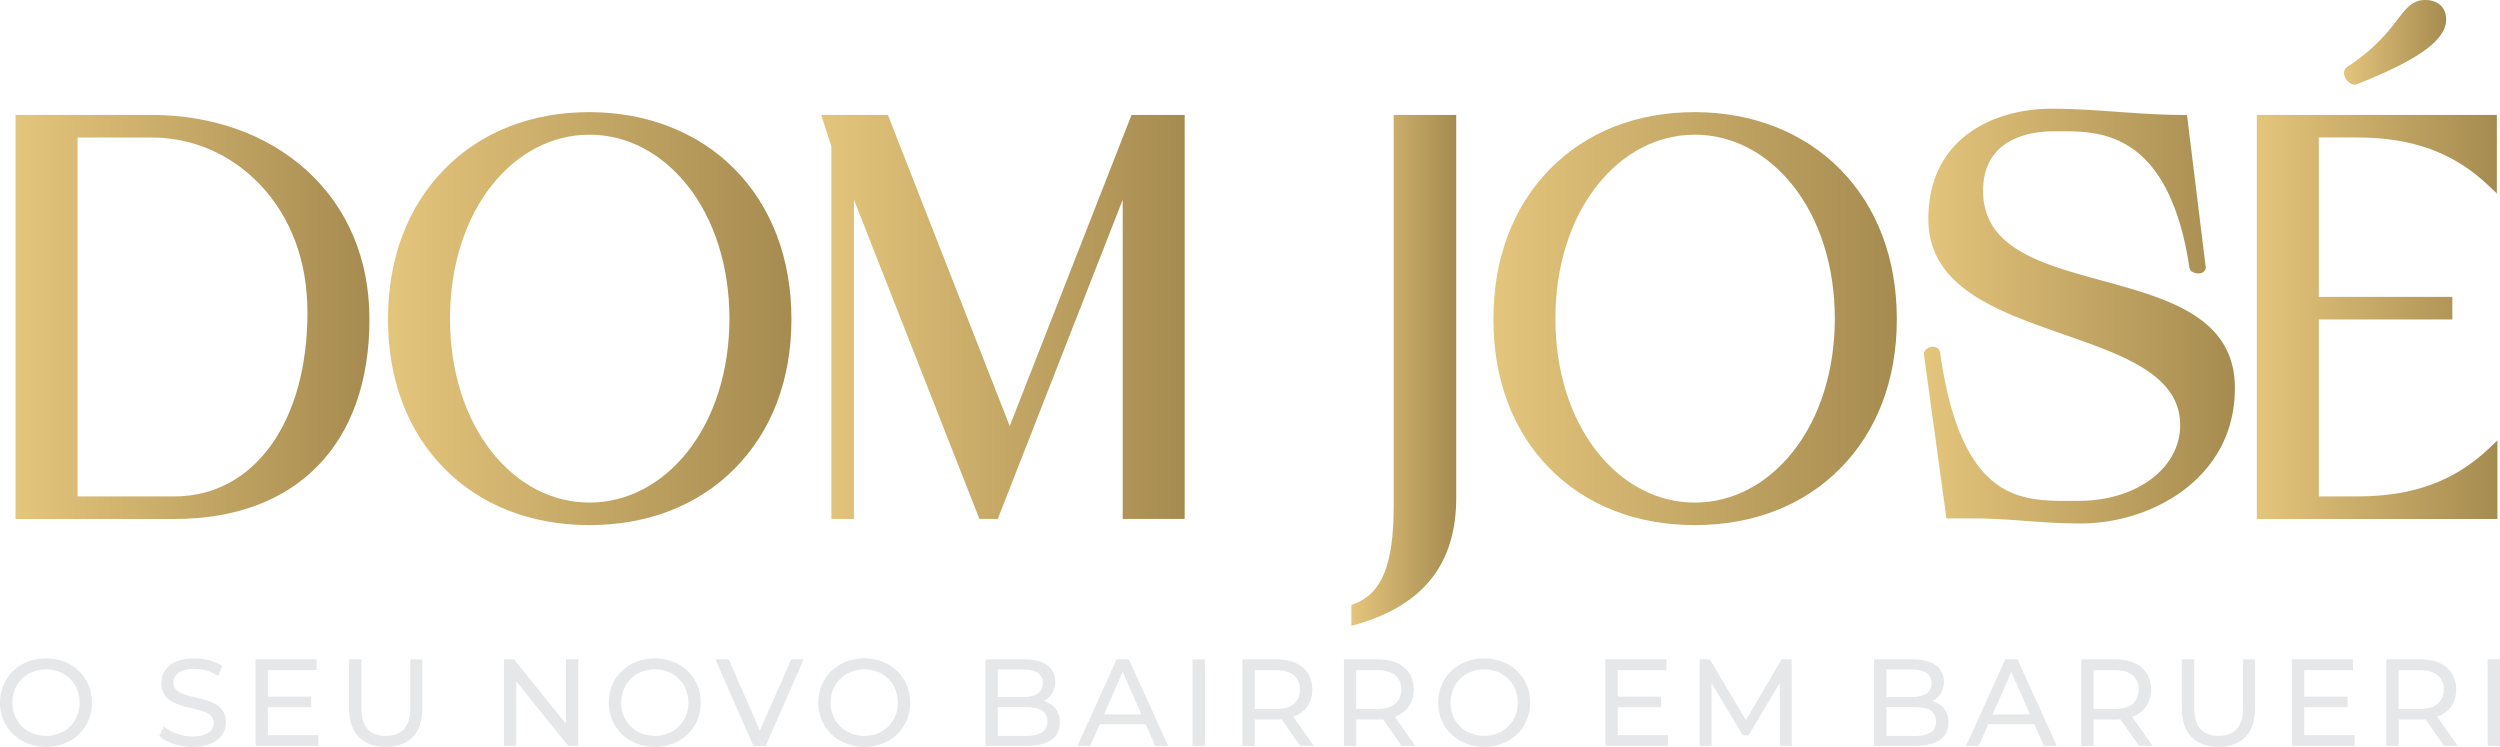
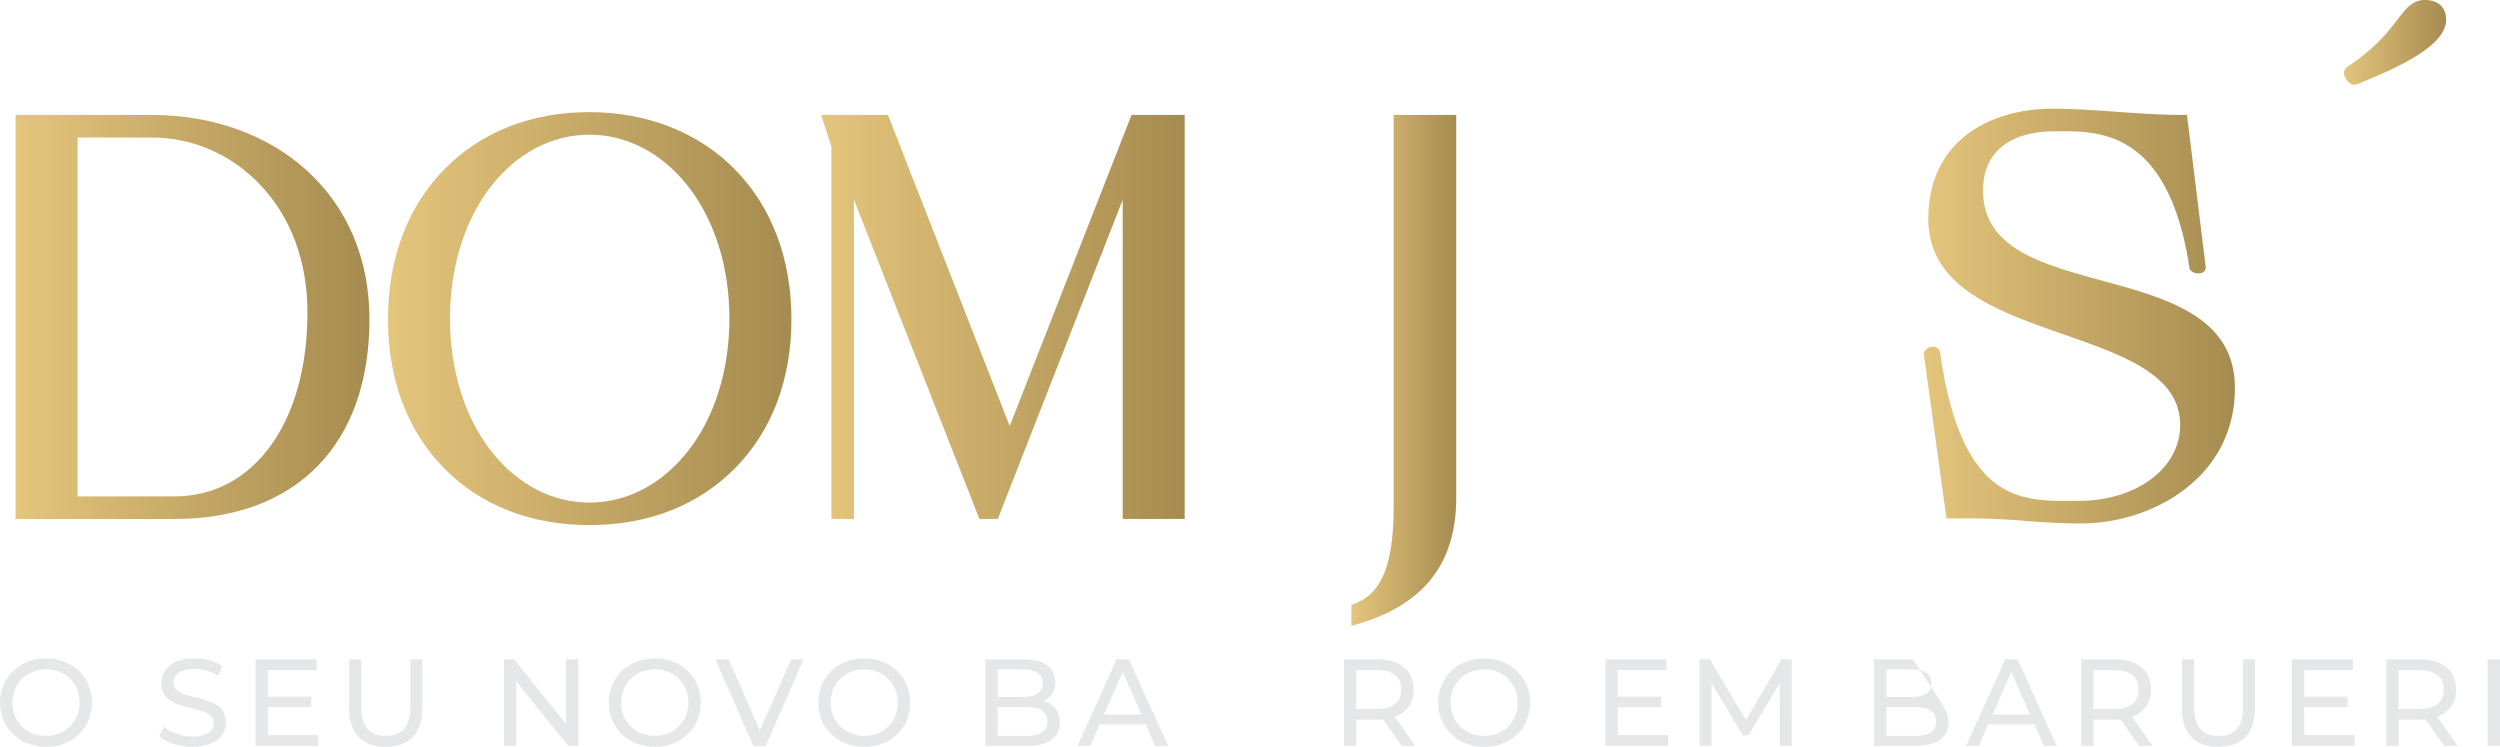
<svg xmlns="http://www.w3.org/2000/svg" xmlns:xlink="http://www.w3.org/1999/xlink" viewBox="0 0 1992.23 595.19">
  <defs>
    <style>.cls-1{fill:#e6e7e8;}.cls-2{fill:url(#linear-gradient);}.cls-3{fill:url(#linear-gradient-2);}.cls-4{fill:url(#linear-gradient-3);}.cls-5{fill:url(#linear-gradient-4);}.cls-6{fill:url(#linear-gradient-5);}.cls-7{fill:url(#linear-gradient-6);}.cls-8{fill:url(#linear-gradient-7);}.cls-9{fill:url(#linear-gradient-8);}</style>
    <linearGradient id="linear-gradient" x1="12.41" y1="252.57" x2="294.4" y2="252.57" gradientUnits="userSpaceOnUse">
      <stop offset="0" stop-color="#e4c57c" />
      <stop offset="1" stop-color="#a68b50" />
    </linearGradient>
    <linearGradient id="linear-gradient-2" x1="309.19" y1="253.91" x2="630.68" y2="253.91" xlink:href="#linear-gradient" />
    <linearGradient id="linear-gradient-3" x1="654.35" y1="252.57" x2="944.06" y2="252.57" xlink:href="#linear-gradient" />
    <linearGradient id="linear-gradient-4" x1="1076.93" y1="295.19" x2="1160.46" y2="295.19" xlink:href="#linear-gradient" />
    <linearGradient id="linear-gradient-5" x1="1190.07" y1="253.91" x2="1511.56" y2="253.91" xlink:href="#linear-gradient" />
    <linearGradient id="linear-gradient-6" x1="1533.08" y1="251.89" x2="1780.94" y2="251.89" xlink:href="#linear-gradient" />
    <linearGradient id="linear-gradient-7" x1="1798.43" y1="252.57" x2="1990.17" y2="252.57" xlink:href="#linear-gradient" />
    <linearGradient id="linear-gradient-8" x1="1867.9" y1="33.74" x2="1949.31" y2="33.74" xlink:href="#linear-gradient" />
  </defs>
  <g id="Layer_2" data-name="Layer 2">
    <g id="Layer_1-2" data-name="Layer 1">
      <path class="cls-1" d="M0,559.91c0-20.2,15.57-35.27,36.75-35.27,21,0,36.56,15,36.56,35.27s-15.57,35.28-36.56,35.28C15.57,595.19,0,580.12,0,559.91Zm63.46,0c0-15.27-11.43-26.5-26.71-26.5-15.47,0-26.9,11.23-26.9,26.5s11.43,26.51,26.9,26.51C52,586.42,63.46,575.19,63.46,559.91Z" />
      <path class="cls-1" d="M126.92,586.52l3.65-7.69c5.12,4.64,13.89,8,22.76,8,11.92,0,17-4.64,17-10.65,0-16.85-41.78-6.2-41.78-31.82,0-10.65,8.27-19.71,26.41-19.71,8.08,0,16.45,2.17,22.17,6.11l-3.26,7.88A35.64,35.64,0,0,0,155,533c-11.73,0-16.76,4.93-16.76,10.94,0,16.85,41.78,6.31,41.78,31.63,0,10.55-8.47,19.61-26.7,19.61C142.79,595.19,132.44,591.64,126.92,586.52Z" />
      <path class="cls-1" d="M253.64,585.83v8.57h-50v-69h48.67V534H213.44v21.18H248v8.38H213.44v22.27Z" />
      <path class="cls-1" d="M278.18,564.64V525.43H288v38.82c0,15.27,7,22.17,19.41,22.17S327,579.52,327,564.25V525.43h9.56v39.21c0,20-10.94,30.55-29.17,30.55S278.18,584.65,278.18,564.64Z" />
      <path class="cls-1" d="M460.88,525.43v69H452.8L411.41,543V594.4h-9.85v-69h8.08L451,576.86V525.43Z" />
      <path class="cls-1" d="M485.12,559.91c0-20.2,15.57-35.27,36.76-35.27,21,0,36.55,15,36.55,35.27s-15.56,35.28-36.55,35.28C500.69,595.19,485.12,580.12,485.12,559.91Zm63.46,0c0-15.27-11.43-26.5-26.7-26.5-15.47,0-26.9,11.23-26.9,26.5s11.43,26.51,26.9,26.51C537.15,586.42,548.58,575.19,548.58,559.91Z" />
      <path class="cls-1" d="M640.42,525.43l-30.25,69h-9.75l-30.35-69h10.64l24.83,56.66,25-56.66Z" />
      <path class="cls-1" d="M652.06,559.91c0-20.2,15.57-35.27,36.75-35.27,21,0,36.56,15,36.56,35.27s-15.57,35.28-36.56,35.28C667.63,595.19,652.06,580.12,652.06,559.91Zm63.45,0c0-15.27-11.43-26.5-26.7-26.5-15.47,0-26.9,11.23-26.9,26.5s11.43,26.51,26.9,26.51C704.08,586.42,715.51,575.19,715.51,559.91Z" />
      <path class="cls-1" d="M844.6,575.78c0,11.82-9,18.62-26.4,18.62H785.29v-69h30.94c15.86,0,24.73,6.7,24.73,17.83,0,7.49-3.84,12.71-9.26,15.37C839.48,560.8,844.6,566.62,844.6,575.78Zm-49.46-42.37v22.07h20.2c10,0,15.76-3.74,15.76-11s-5.71-11-15.76-11ZM834.65,575c0-8-5.91-11.53-16.85-11.53H795.14v23H817.8C828.74,586.42,834.65,583,834.65,575Z" />
      <path class="cls-1" d="M913,577.16H876.34l-7.59,17.24H858.6l31.24-69h9.75l31.34,69H920.58Zm-3.45-7.88-14.87-33.8-14.88,33.8Z" />
-       <path class="cls-1" d="M950.34,525.43h9.86v69h-9.86Z" />
-       <path class="cls-1" d="M1036.17,594.4l-14.88-21.18c-1.38.1-2.86.19-4.33.19H999.91v21h-9.85v-69H1017c17.93,0,28.77,9.06,28.77,24,0,10.64-5.52,18.33-15.18,21.78l16.36,23.15Zm-.29-44.93c0-9.85-6.61-15.47-19.22-15.47H999.91v31h16.75C1029.27,565,1035.88,559.32,1035.88,549.47Z" />
      <path class="cls-1" d="M1117,594.4l-14.87-21.18c-1.38.1-2.86.19-4.34.19h-17v21h-9.85v-69h26.9c17.93,0,28.77,9.06,28.77,24,0,10.64-5.51,18.33-15.17,21.78l16.36,23.15Zm-.29-44.93c0-9.85-6.6-15.47-19.22-15.47h-16.75v31h16.75C1110.08,565,1116.68,559.32,1116.68,549.47Z" />
      <path class="cls-1" d="M1146.05,559.91c0-20.2,15.57-35.27,36.75-35.27,21,0,36.56,15,36.56,35.27s-15.57,35.28-36.56,35.28C1161.62,595.19,1146.05,580.12,1146.05,559.91Zm63.46,0c0-15.27-11.43-26.5-26.71-26.5-15.47,0-26.9,11.23-26.9,26.5s11.43,26.51,26.9,26.51C1198.08,586.42,1209.51,575.19,1209.51,559.91Z" />
      <path class="cls-1" d="M1329.33,585.83v8.57h-50v-69H1328V534h-38.83v21.18h34.59v8.38h-34.59v22.27Z" />
      <path class="cls-1" d="M1418.42,594.4l-.1-50.25L1393.39,586h-4.54l-24.93-41.59v50h-9.46v-69h8.09l28.77,48.48,28.38-48.48h8.08l.1,69Z" />
-       <path class="cls-1" d="M1552.73,575.78c0,11.82-9,18.62-26.41,18.62h-32.91v-69h30.94c15.86,0,24.73,6.7,24.73,17.83,0,7.49-3.84,12.71-9.26,15.37C1547.61,560.8,1552.73,566.62,1552.73,575.78Zm-49.47-42.37v22.07h20.2c10,0,15.77-3.74,15.77-11s-5.72-11-15.77-11ZM1542.78,575c0-8-5.91-11.53-16.85-11.53h-22.67v23h22.67C1536.87,586.42,1542.78,583,1542.78,575Z" />
+       <path class="cls-1" d="M1552.73,575.78c0,11.82-9,18.62-26.41,18.62h-32.91v-69h30.94C1547.61,560.8,1552.73,566.62,1552.73,575.78Zm-49.47-42.37v22.07h20.2c10,0,15.77-3.74,15.77-11s-5.72-11-15.77-11ZM1542.78,575c0-8-5.91-11.53-16.85-11.53h-22.67v23h22.67C1536.87,586.42,1542.78,583,1542.78,575Z" />
      <path class="cls-1" d="M1621.12,577.16h-36.66l-7.58,17.24h-10.15l31.23-69h9.76l31.33,69h-10.34Zm-3.45-7.88-14.88-33.8-14.88,33.8Z" />
      <path class="cls-1" d="M1704.58,594.4l-14.88-21.18c-1.37.1-2.85.19-4.33.19h-17v21h-9.85v-69h26.9c17.93,0,28.77,9.06,28.77,24,0,10.64-5.52,18.33-15.17,21.78l16.36,23.15Zm-.29-44.93c0-9.85-6.6-15.47-19.22-15.47h-16.75v31h16.75C1697.69,565,1704.29,559.32,1704.29,549.47Z" />
      <path class="cls-1" d="M1738.68,564.64V525.43h9.85v38.82c0,15.27,7,22.17,19.42,22.17s19.51-6.9,19.51-22.17V525.43H1797v39.21c0,20-10.94,30.55-29.17,30.55S1738.68,584.65,1738.68,564.64Z" />
      <path class="cls-1" d="M1876.44,585.83v8.57h-50.06v-69h48.68V534h-38.82v21.18h34.58v8.38h-34.58v22.27Z" />
      <path class="cls-1" d="M1947.69,594.4l-14.88-21.18c-1.38.1-2.86.19-4.34.19h-17v21h-9.85v-69h26.9c17.94,0,28.77,9.06,28.77,24,0,10.64-5.51,18.33-15.17,21.78l16.36,23.15Zm-.3-44.93c0-9.85-6.6-15.47-19.21-15.47h-16.76v31h16.76C1940.79,565,1947.39,559.32,1947.39,549.47Z" />
      <path class="cls-1" d="M1982.38,525.43h9.85v69h-9.85Z" />
      <path class="cls-2" d="M244.49,135.86c-31.33-28.54-75.24-44.27-123.64-44.27H12.41v322h126.4c97.43,0,155.59-59.51,155.59-159.18C294.4,206.59,277.14,165.62,244.49,135.86ZM245,249c0,87.68-42.67,146.59-106.18,146.59h-77v-286h59c32.55,0,63.14,13.24,86.14,37.27C231.85,172.82,245,208.13,245,249Z" />
      <path class="cls-3" d="M469.71,89.35c-46.42,0-86.4,15.75-115.6,45.54-29.39,30-44.92,71.3-44.92,119.47s15.54,89.28,44.93,119c29.14,29.49,69.11,45.08,115.59,45.08s86.55-15.59,115.8-45.08c29.55-29.79,45.17-70.95,45.17-119s-15.61-89.46-45.16-119.48C556.63,105.52,515.5,89.35,469.71,89.35ZM581.27,253.91c0,41.41-11.94,79.17-33.62,106.33-20.73,26-48.41,40.26-77.94,40.26s-57.1-14.3-77.71-40.26c-21.54-27.12-33.4-64.89-33.4-106.33s11.86-79.2,33.4-106.33c20.61-26,48.21-40.25,77.71-40.25s57.21,14.3,77.94,40.26C569.33,174.75,581.27,212.51,581.27,253.91Z" />
      <polygon class="cls-4" points="804.64 339.5 708.53 94.03 707.58 91.59 654.35 91.59 662.53 116.68 662.53 413.54 680.51 413.54 680.51 159.17 780.48 413.54 795.13 413.54 894.65 159.25 894.65 413.54 944.06 413.54 944.06 91.59 901.71 91.59 804.64 339.5" />
      <path class="cls-5" d="M1110.6,403.43c0,46.2-9.33,69.44-31.19,77.68l-2.48.94v16.74l4.91-1.45c52.9-15.56,78.62-48.48,78.62-100.65V91.59H1110.6Z" />
-       <path class="cls-6" d="M1350.59,89.35c-46.42,0-86.4,15.75-115.6,45.54-29.39,30-44.92,71.3-44.92,119.47s15.54,89.28,44.93,119c29.14,29.49,69.11,45.08,115.59,45.08s86.55-15.59,115.81-45.08c29.54-29.79,45.16-70.95,45.16-119S1496,164.9,1466.41,134.88C1437.51,105.52,1396.38,89.35,1350.59,89.35Zm111.56,164.56c0,41.41-11.94,79.17-33.62,106.33-20.73,26-48.41,40.26-77.94,40.26s-57.1-14.3-77.71-40.26c-21.54-27.12-33.4-64.89-33.4-106.33s11.86-79.2,33.4-106.33c20.61-26,48.21-40.25,77.71-40.25s57.21,14.3,77.94,40.26C1450.21,174.75,1462.15,212.51,1462.15,253.91Z" />
      <path class="cls-7" d="M1675.3,223.67c-48.88-13.38-95-26-95-71.68,0-42.74,39.4-47.36,56.33-47.36h4c15.9-.11,37.66-.26,57.53,13,23.75,15.86,39.4,47.94,46.51,95.36.27,3.21,3.81,4.89,7.31,4.89a6.89,6.89,0,0,0,3-.6,4.67,4.67,0,0,0,2.76-4.23L1742.79,91.59h-3.39c-17.09,0-34.68-1.24-51.7-2.44-17.31-1.23-35.21-2.5-52.91-2.5-45.26,0-98.12,23-98.12,87.79,0,54.4,54.79,73.52,107.77,92,47.79,16.69,92.93,32.45,92.93,72.31,0,34.42-34.83,60.38-81,60.38l-5.6,0c-19.59.14-41.78.28-60.65-14-22.13-16.8-36.52-50.79-44-103.92a5.59,5.59,0,0,0-6.18-4.86c-2.86.2-6.83,2.35-6.83,5.85l18,130.89h17.7c17.6,0,31.84,1,45.61,2.05,13.37,1,27.2,2,43.74,2,29.61,0,59.5-9.69,82-26.58,18.62-14,40.81-39.47,40.81-81.41C1780.94,252.59,1727.24,237.89,1675.3,223.67Z" />
-       <path class="cls-8" d="M1983.7,357.1c-27.52,26.24-60.78,38.46-104.67,38.46h-31.19v-141h106.41v-18H1847.84v-127h30.74c43.89,0,77.15,12.22,104.67,38.46l6.47,6.16V91.59H1798.43v322h191.74v-62.6Z" />
      <path class="cls-9" d="M1876.29,67.47a4.94,4.94,0,0,0,1.9-.37c49.19-19.39,71.12-35.3,71.12-51.6,0-9.56-6.45-15.5-16.85-15.5-9.93,0-15,6.53-21.9,15.57-7.46,9.7-17.67,23-39.84,37.54-2.37,1.44-3.86,4.62-1.93,8.61C1870.07,64.39,1873.05,67.47,1876.29,67.47Z" />
    </g>
  </g>
</svg>